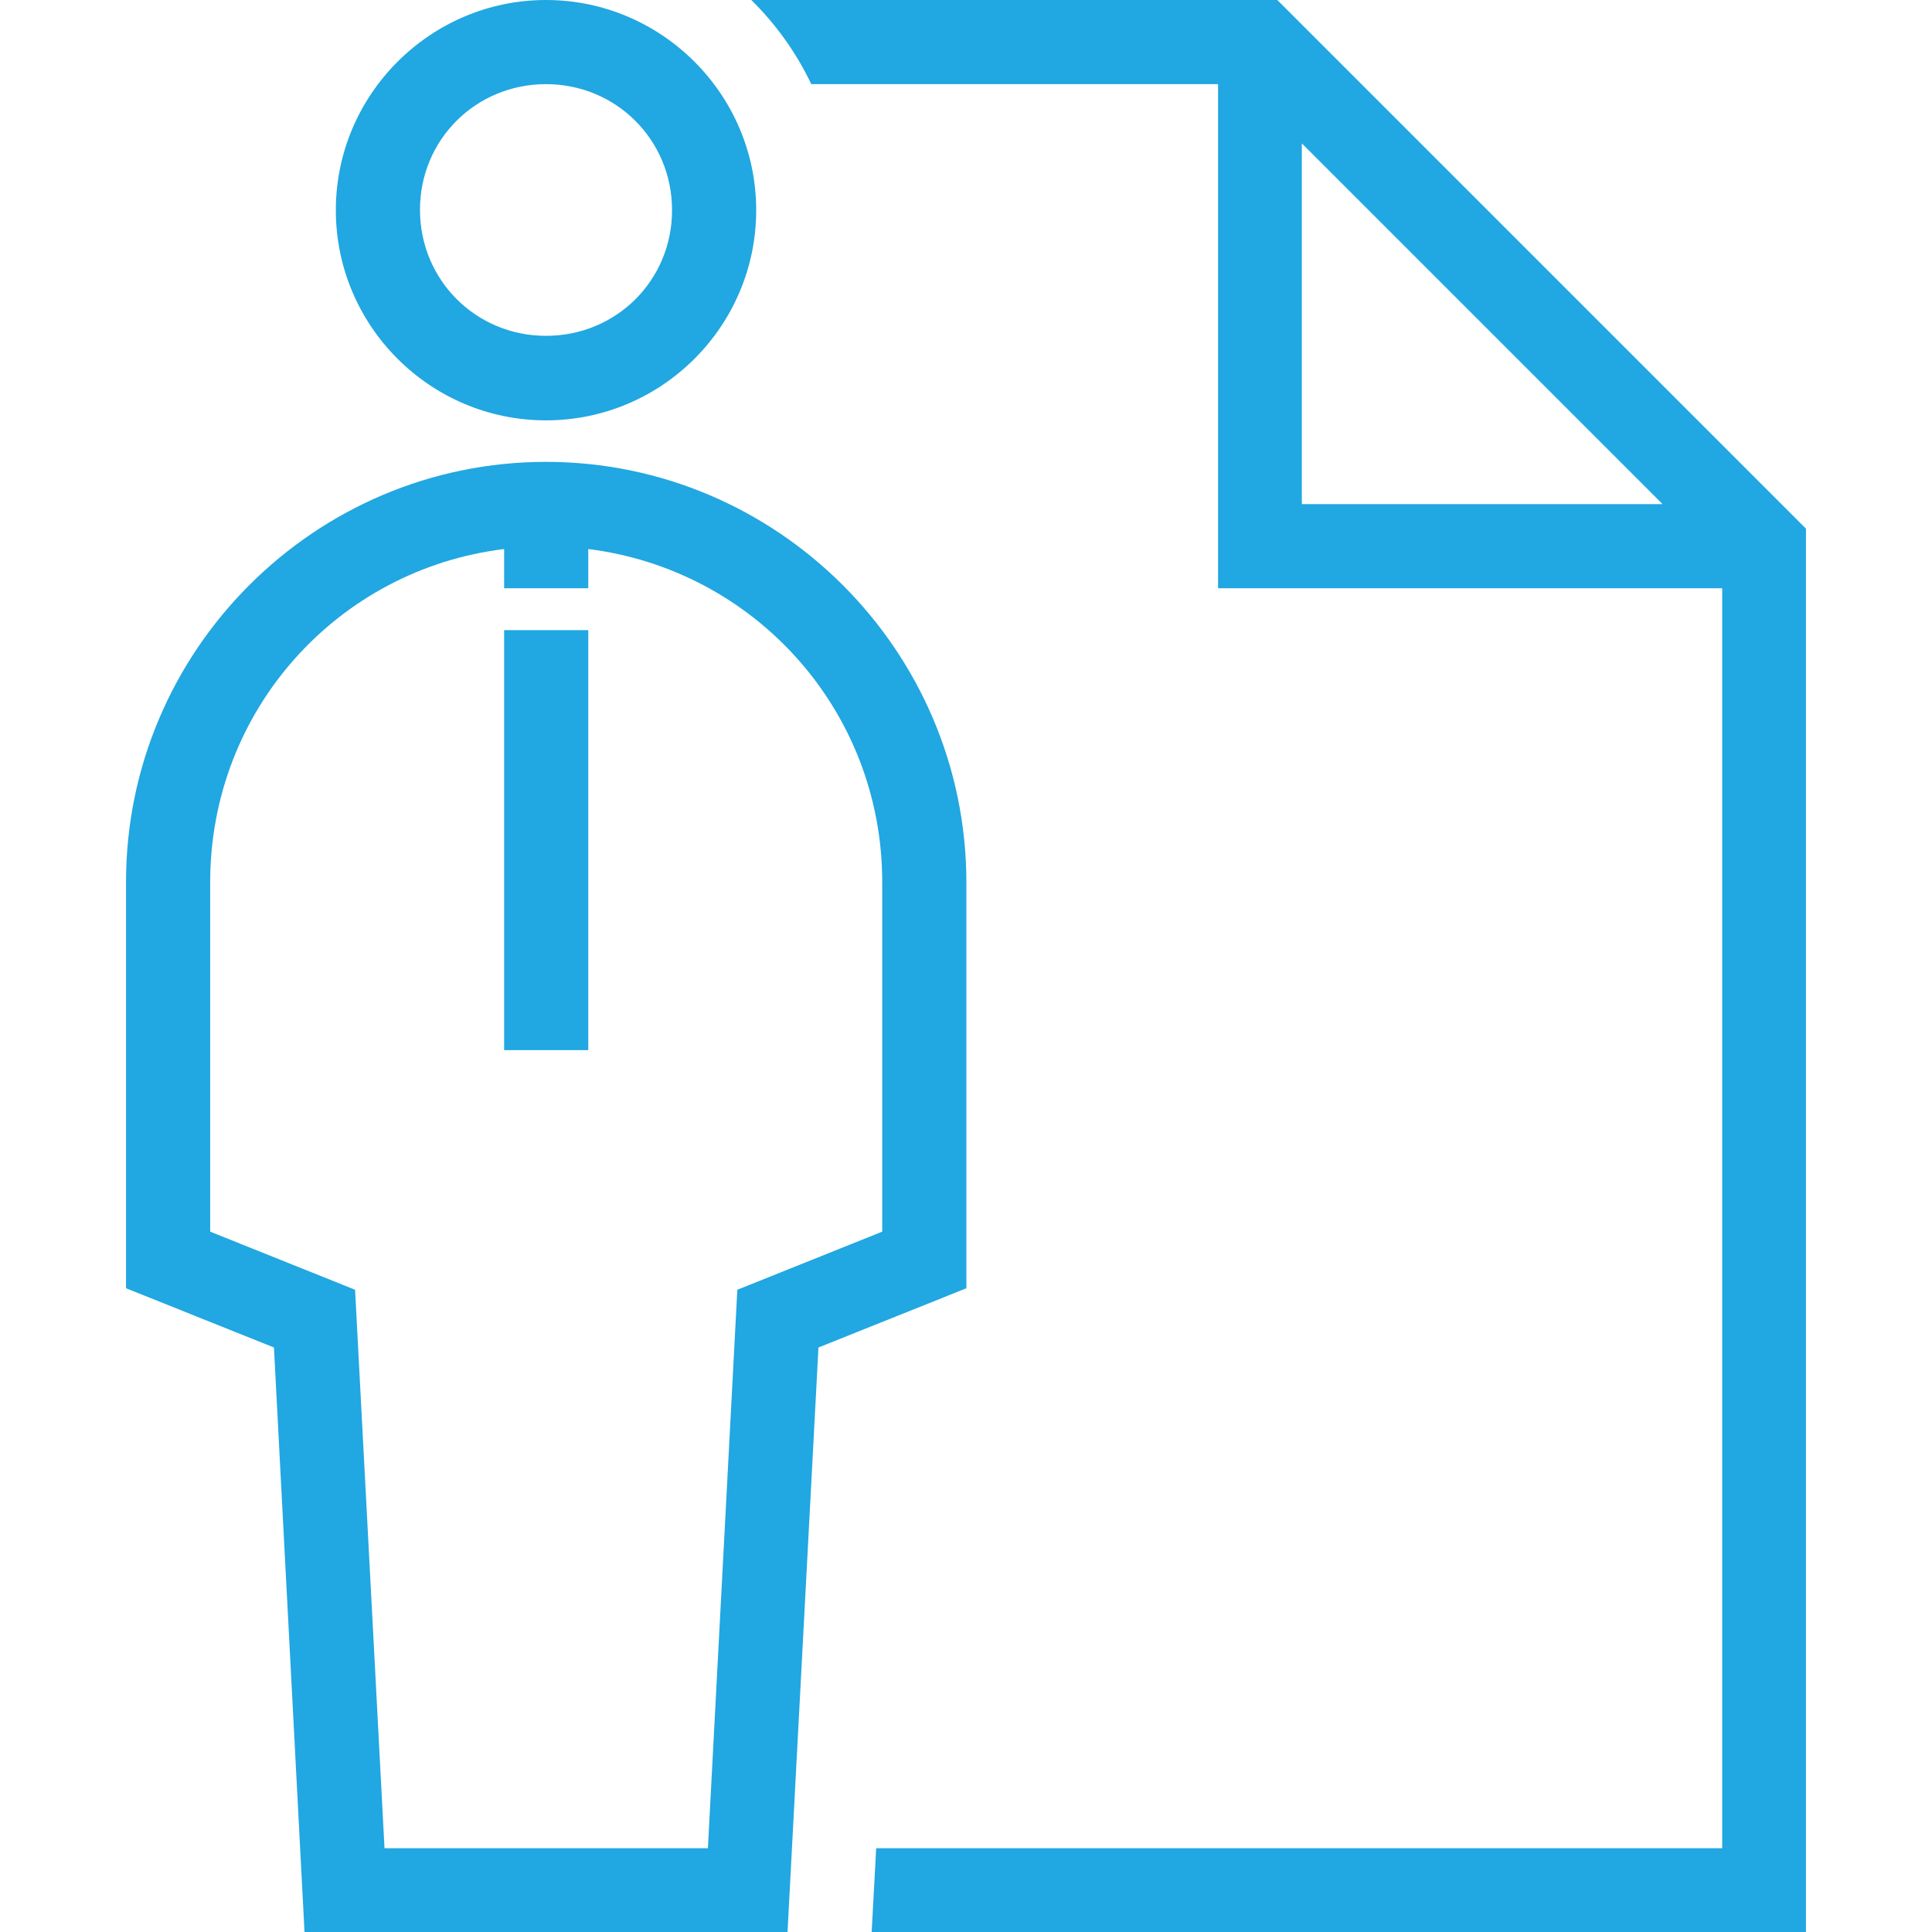
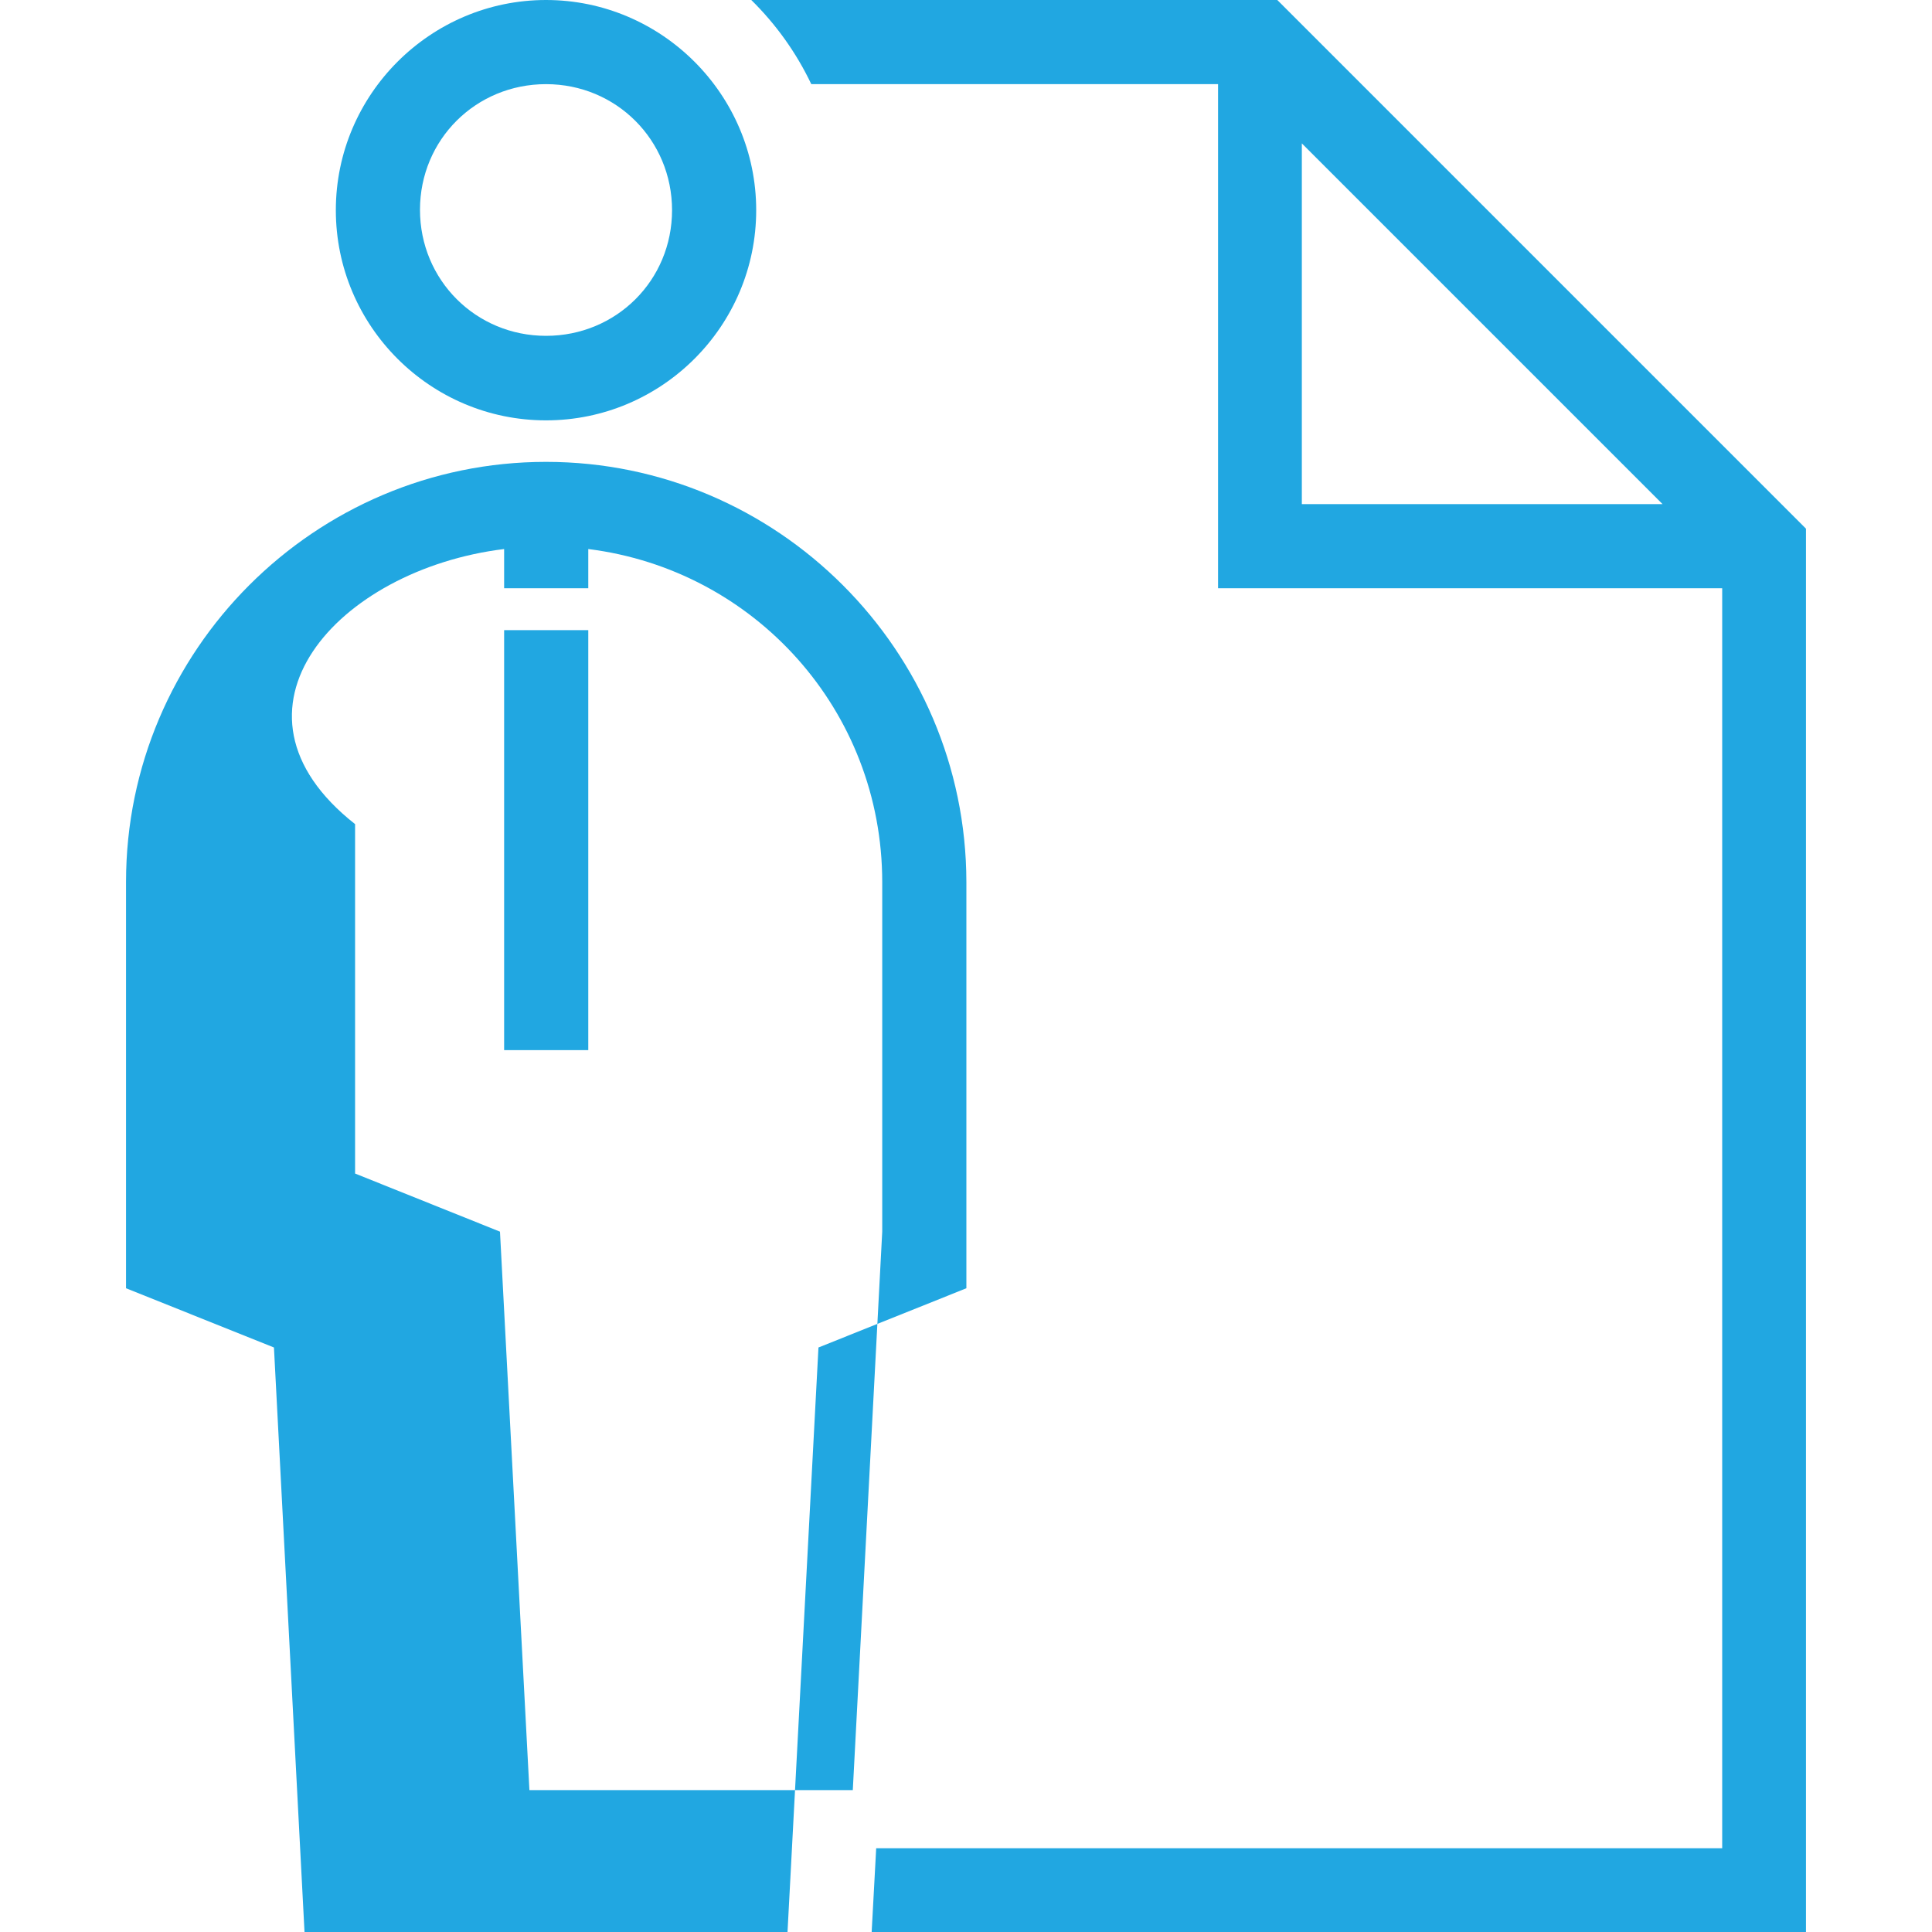
<svg xmlns="http://www.w3.org/2000/svg" version="1.1" id="Layer_1" x="0px" y="0px" viewBox="0 0 512 512" style="enable-background:new 0 0 512 512;" xml:space="preserve">
  <style type="text/css">
	.st0{fill:#21A7E1;}
</style>
-   <path class="st0" d="M144.7,0C114.1,0,89,25,89,55.7s25,55.7,55.7,55.7s55.7-25,55.7-55.7S175.3,0,144.7,0z M199.1,0  c6.5,6.4,11.9,13.9,15.9,22.3h107.8v133.6h133.6v333.9H232.2L231,512h247.6V140.1L338.5,0H199.1z M144.7,22.3  c18.6,0,33.4,14.8,33.4,33.4S163.3,89,144.7,89s-33.4-14.8-33.4-33.4S126.1,22.3,144.7,22.3z M345,38l95.6,95.6H345V38z   M144.7,122.4c-61.3,0-111.3,50-111.3,111.3v107.7l39.2,15.7L80.7,512h128l8.2-154.9l39.2-15.7V233.7  C256,172.4,206,122.4,144.7,122.4z M133.6,145.5v10.4h22.3v-10.4c44,5.5,77.9,42.7,77.9,88.3v92.6l-38.4,15.4l-7.8,148h-85.7  l-7.8-148l-38.4-15.4v-92.6C55.7,188.2,89.5,150.9,133.6,145.5z M133.6,167v111.3h22.3V167H133.6z" />
+   <path class="st0" d="M144.7,0C114.1,0,89,25,89,55.7s25,55.7,55.7,55.7s55.7-25,55.7-55.7S175.3,0,144.7,0z M199.1,0  c6.5,6.4,11.9,13.9,15.9,22.3h107.8v133.6h133.6v333.9H232.2L231,512h247.6V140.1L338.5,0H199.1z M144.7,22.3  c18.6,0,33.4,14.8,33.4,33.4S163.3,89,144.7,89s-33.4-14.8-33.4-33.4S126.1,22.3,144.7,22.3z M345,38l95.6,95.6H345V38z   M144.7,122.4c-61.3,0-111.3,50-111.3,111.3v107.7l39.2,15.7L80.7,512h128l8.2-154.9l39.2-15.7V233.7  C256,172.4,206,122.4,144.7,122.4z M133.6,145.5v10.4h22.3v-10.4c44,5.5,77.9,42.7,77.9,88.3v92.6l-7.8,148h-85.7  l-7.8-148l-38.4-15.4v-92.6C55.7,188.2,89.5,150.9,133.6,145.5z M133.6,167v111.3h22.3V167H133.6z" />
</svg>